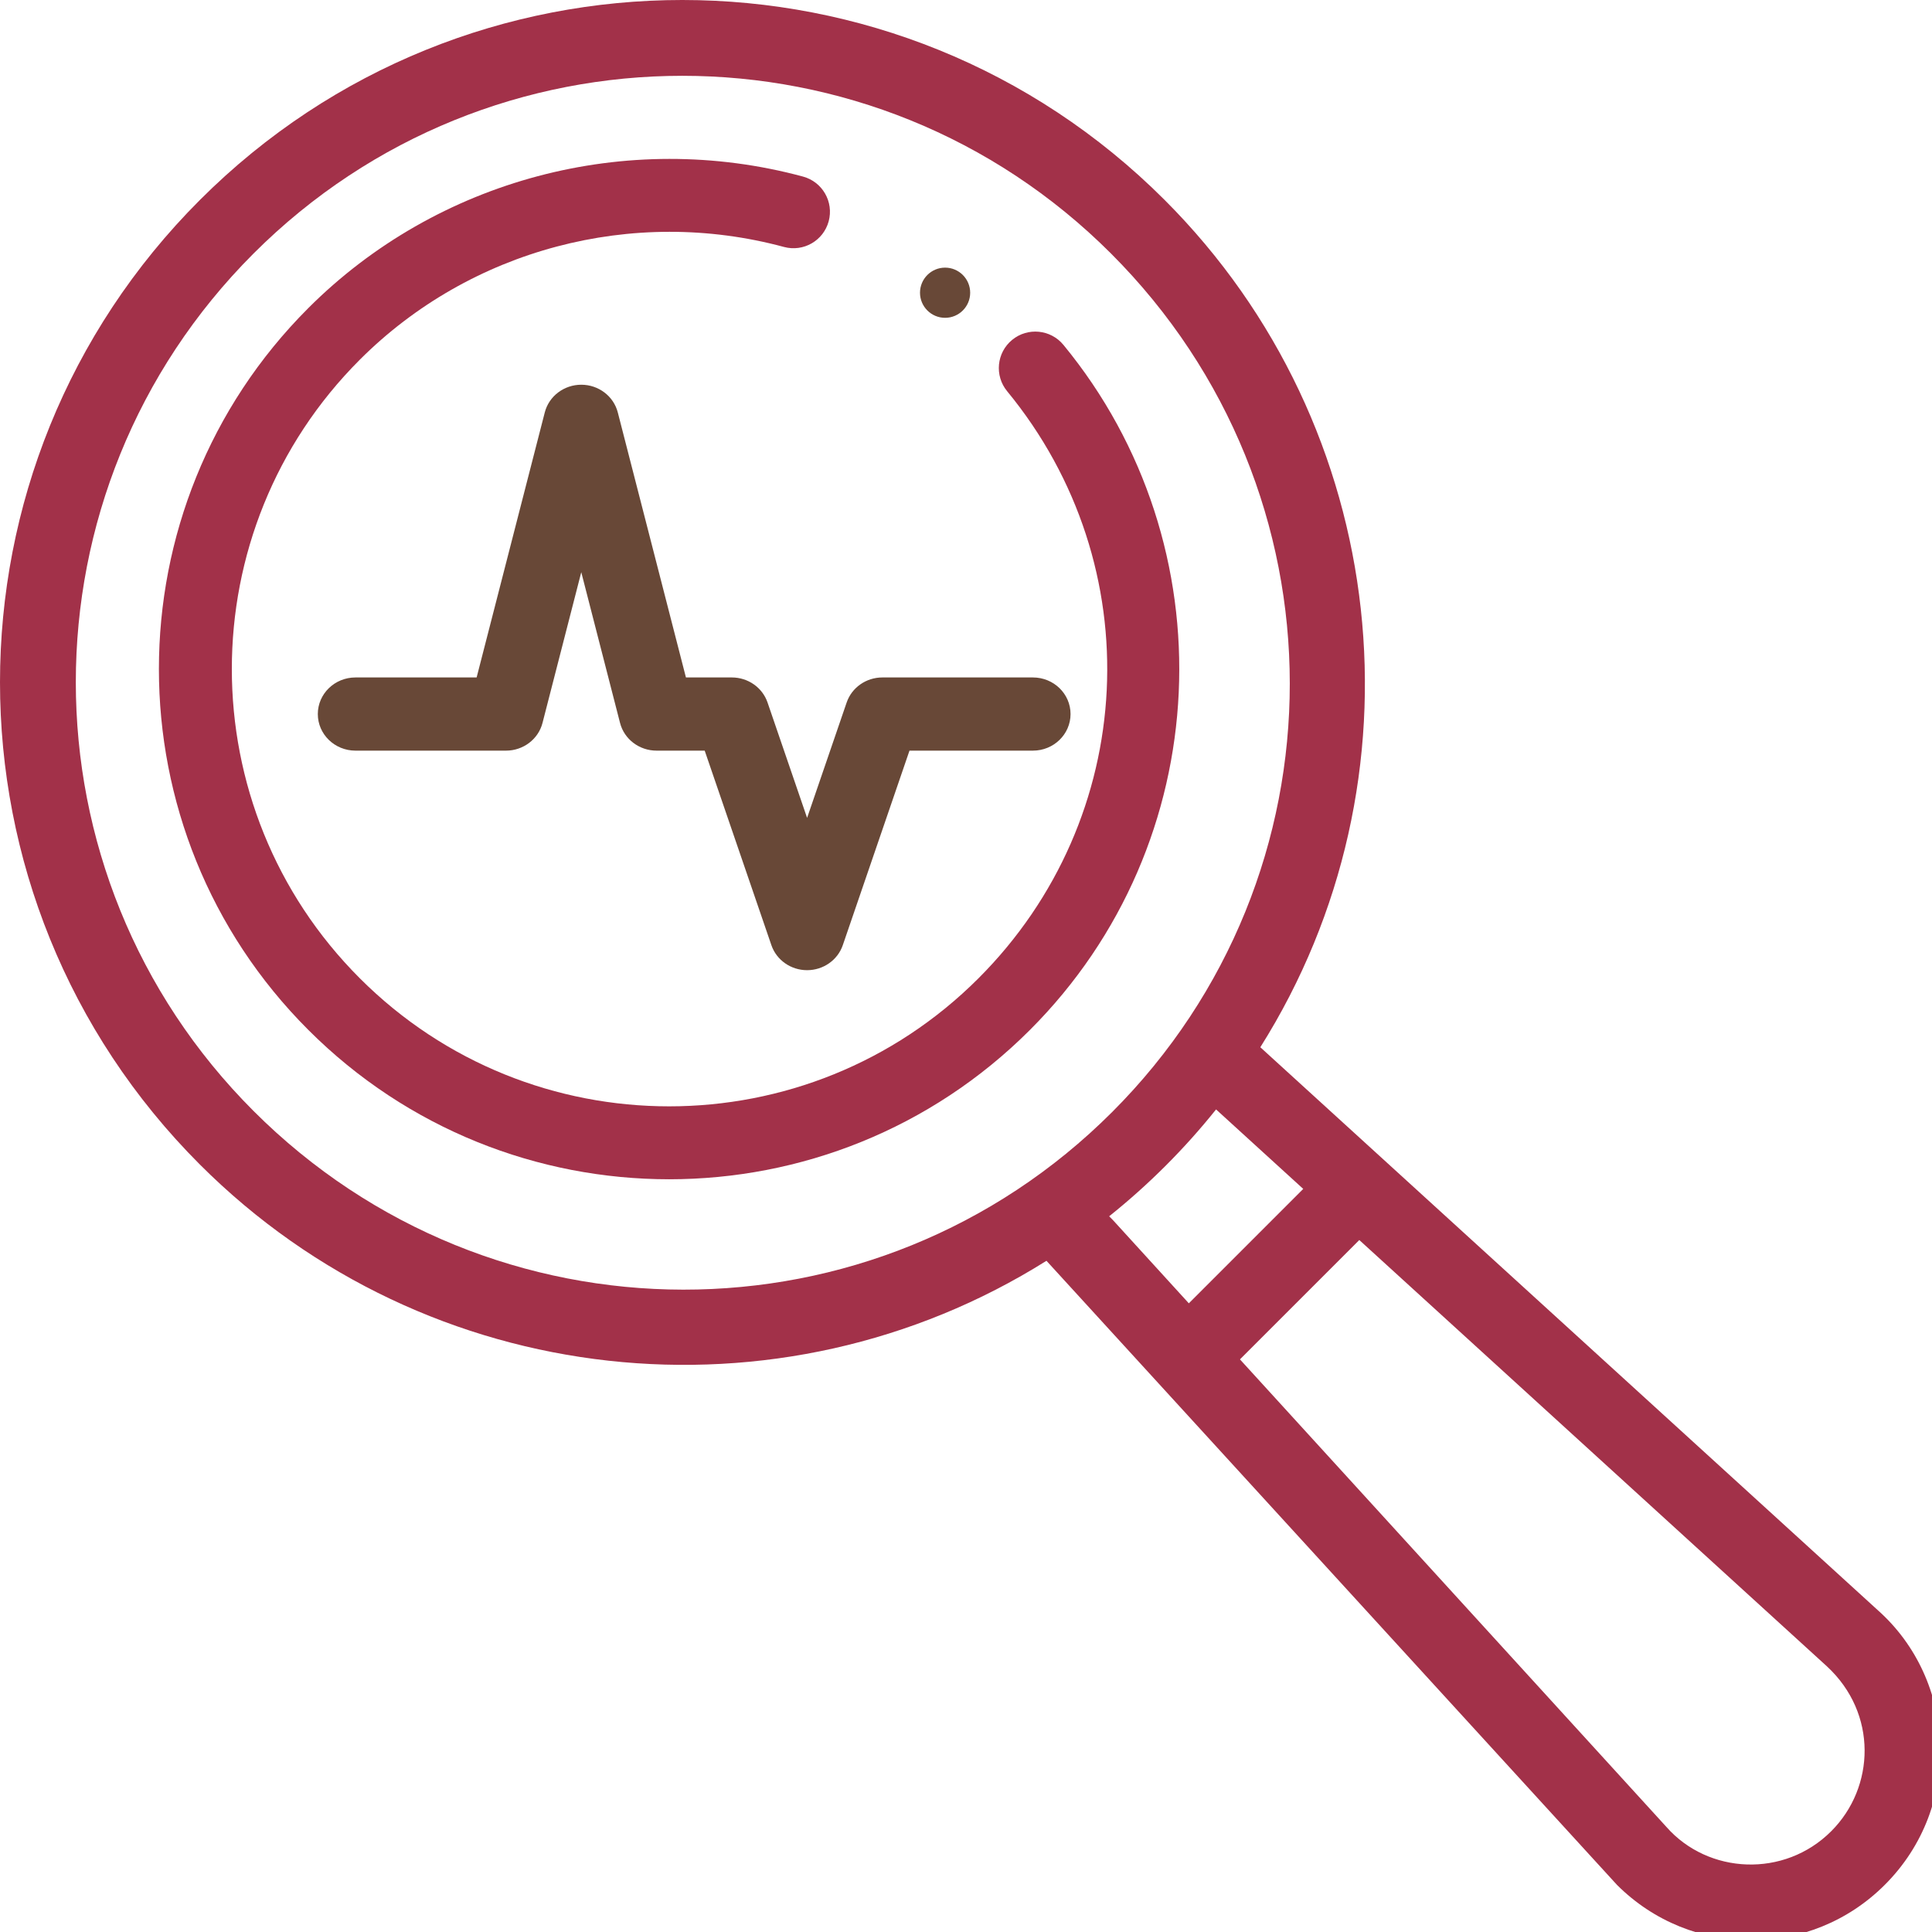
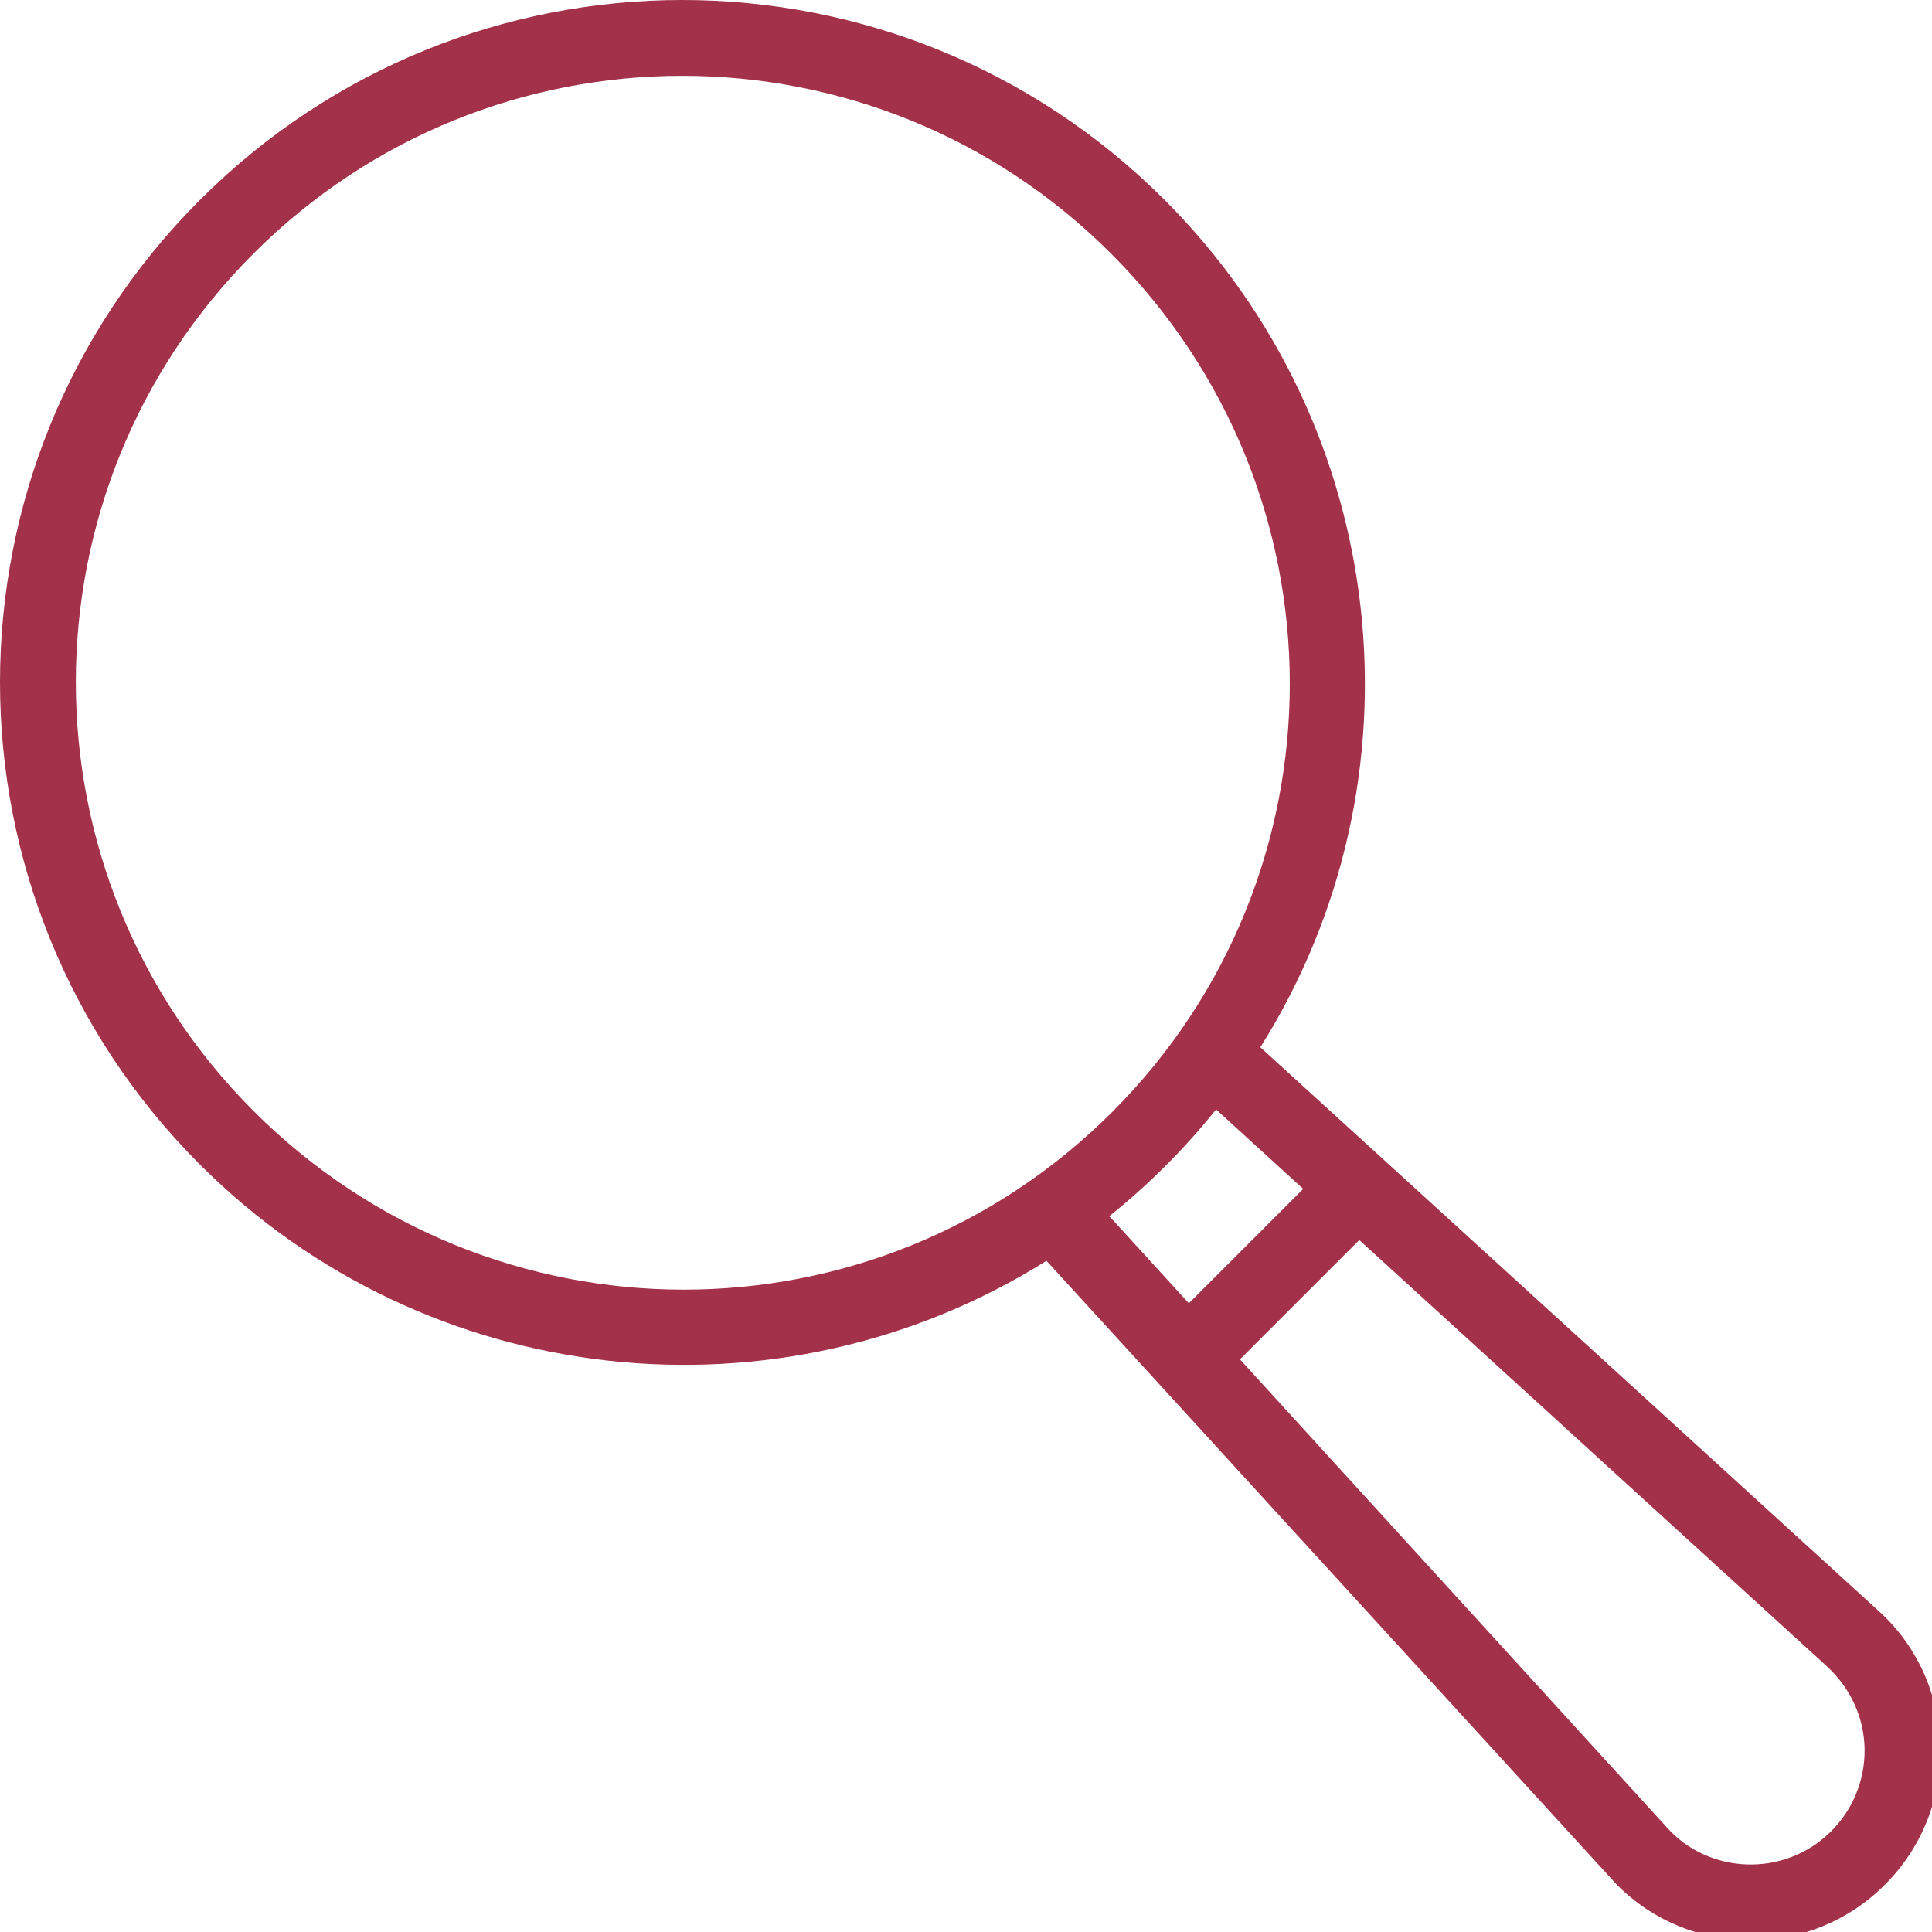
<svg xmlns="http://www.w3.org/2000/svg" width="231px" height="231px" viewBox="0 0 231 231" version="1.1">
  <title>ICON (Feat - WOT)</title>
  <desc>Created with Sketch.</desc>
  <defs />
  <g id="ICON-(Feat---WOT)" stroke="none" stroke-width="1" fill="none" fill-rule="evenodd">
    <g id="007-loupe" fill-rule="nonzero">
-       <path d="M113,32 C111.344,32 110,33.344 110,35 C110,36.656 111.344,38 113,38 C114.656,38 116,36.656 116,35 C116,33.344 114.656,32 113,32 Z" id="Shape" fill="#684837" />
-       <path d="M123.501,81 L105.501,81 C103.564,81 101.845,82.205 101.232,83.991 L96.501,97.79 L91.77,83.992 C91.158,82.205 89.437,81 87.501,81 L82.014,81 L73.867,49.313 C73.366,47.366 71.566,46 69.501,46 C67.436,46 65.636,47.366 65.136,49.313 L56.988,81 L42.5,81 C40.015,81 38,82.96 38,85.375 C38,87.791 40.015,89.75 42.5,89.75 L60.5,89.75 C62.565,89.75 64.365,88.384 64.865,86.437 L69.5,68.414 L74.135,86.437 C74.635,88.384 76.435,89.75 78.5,89.75 L84.257,89.75 L92.231,113.009 C92.843,114.795 94.563,116 96.5,116 C98.437,116 100.157,114.795 100.769,113.009 L108.743,89.75 L123.5,89.75 C125.985,89.75 128,87.791 128,85.375 C128.001,82.959 125.986,81 123.501,81 Z" id="Shape" fill="#684837" />
      <path d="M224.514,192.517 C218.652,187.162 159.103,132.882 150.691,125.214 C170.797,93.301 166.426,51.085 139.246,23.905 C107.372,-7.967 55.782,-7.97 23.906,23.905 C-7.967,55.778 -7.97,107.367 23.906,139.244 C51.072,166.409 93.236,170.773 125.121,150.747 C125.189,150.821 193.289,225.321 193.343,225.375 C202.192,234.209 216.51,234.214 225.359,225.358 C234.767,215.956 233.903,200.85 224.514,192.517 Z M30.314,132.835 C1.984,104.506 1.979,58.646 30.314,30.313 C58.644,1.983 104.504,1.978 132.838,30.313 C161.344,58.818 161.292,104.645 132.969,132.967 C104.627,161.313 58.758,161.279 30.314,132.835 Z M133.116,145.931 C133.069,145.88 133.02,145.83 132.971,145.78 L132.617,145.426 C134.97,143.544 137.231,141.52 139.378,139.374 C141.51,137.243 143.523,134.992 145.399,132.649 L155.822,142.152 L142.143,155.831 L133.116,145.931 Z M218.951,218.95 C213.347,224.558 204.233,224.116 199.238,218.429 L148.255,162.534 L162.526,148.264 L218.434,199.235 C224.524,204.869 224.195,213.711 218.951,218.95 Z" id="Shape" fill="#A23149" />
-       <path d="M127.15,41.236 C125.62,39.378 122.874,39.11 121.014,40.64 C119.155,42.17 118.889,44.917 120.419,46.776 C137.603,67.658 136.129,97.836 116.988,116.974 C96.586,137.381 63.43,137.384 43.025,116.973 C22.618,96.569 22.616,63.41 43.025,43.004 C56.222,29.807 75.653,24.643 93.738,29.528 C96.061,30.155 98.455,28.78 99.082,26.456 C99.71,24.133 98.335,21.74 96.011,21.112 C74.923,15.414 52.258,21.441 36.861,36.839 C13.048,60.65 13.045,99.324 36.86,123.137 C60.67,146.953 99.341,146.955 123.152,123.138 C145.495,100.797 146.898,65.233 127.15,41.236 Z" id="Shape" fill="#A23149" />
    </g>
  </g>
</svg>